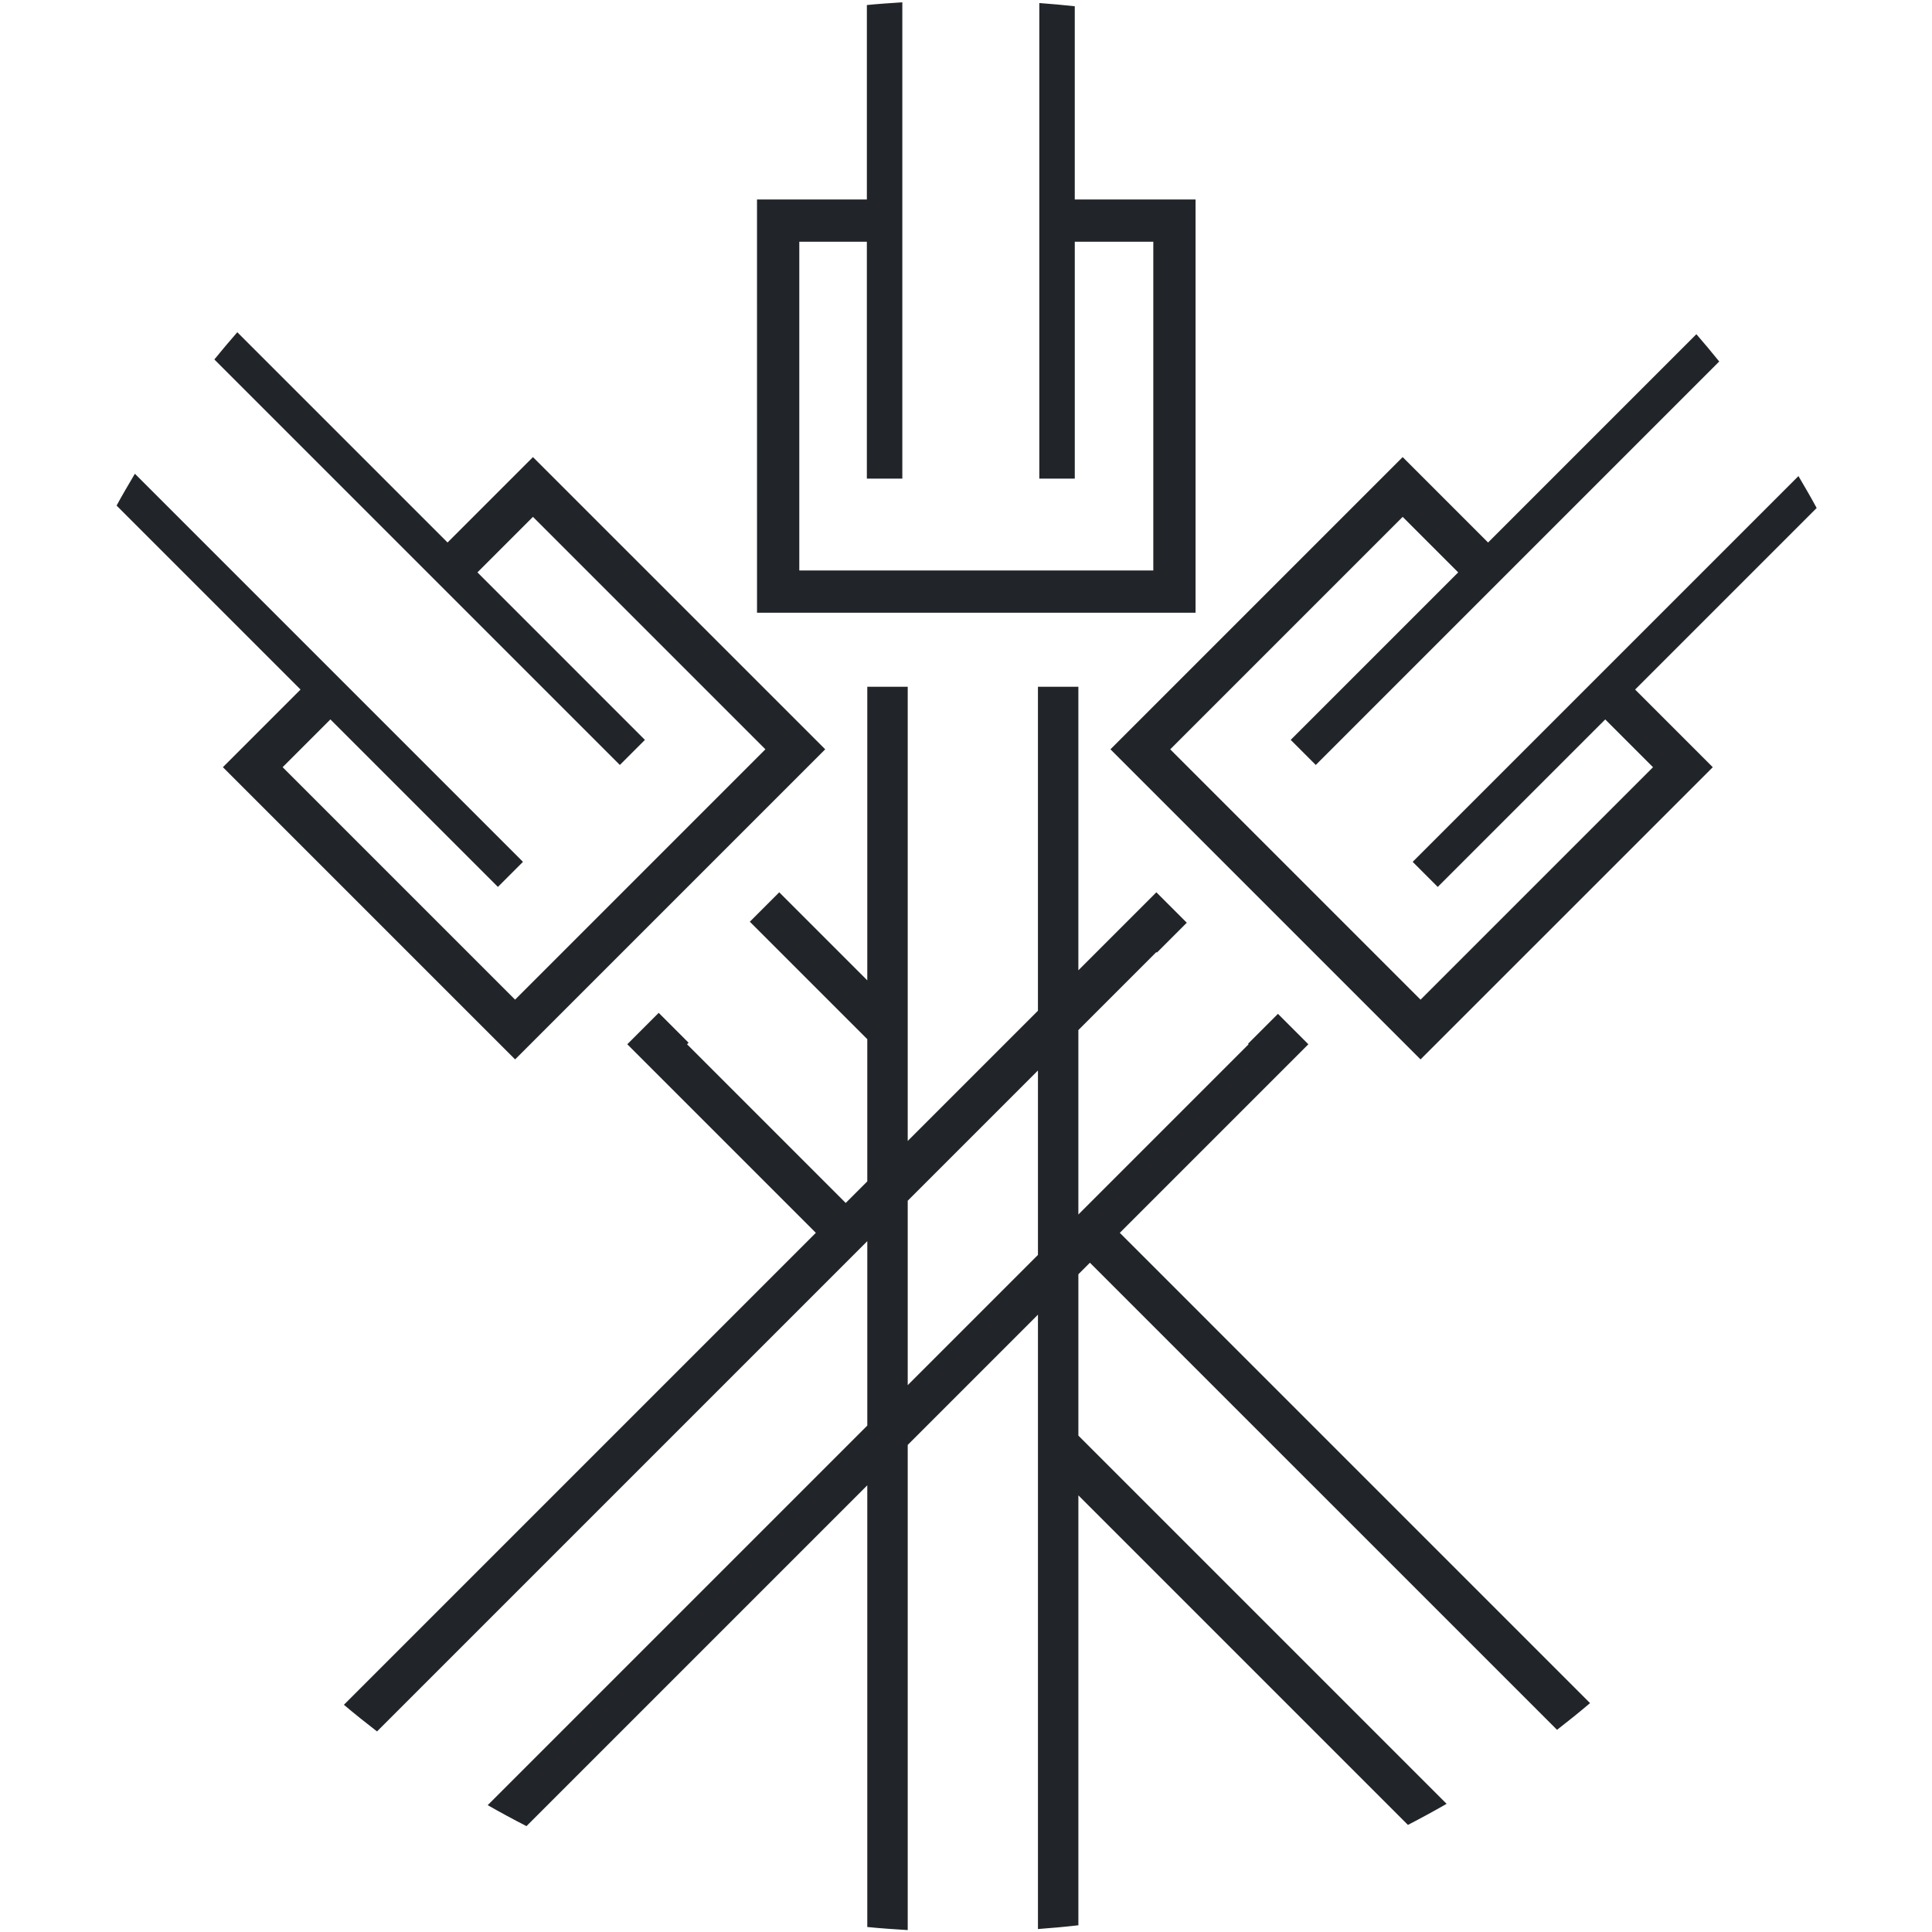
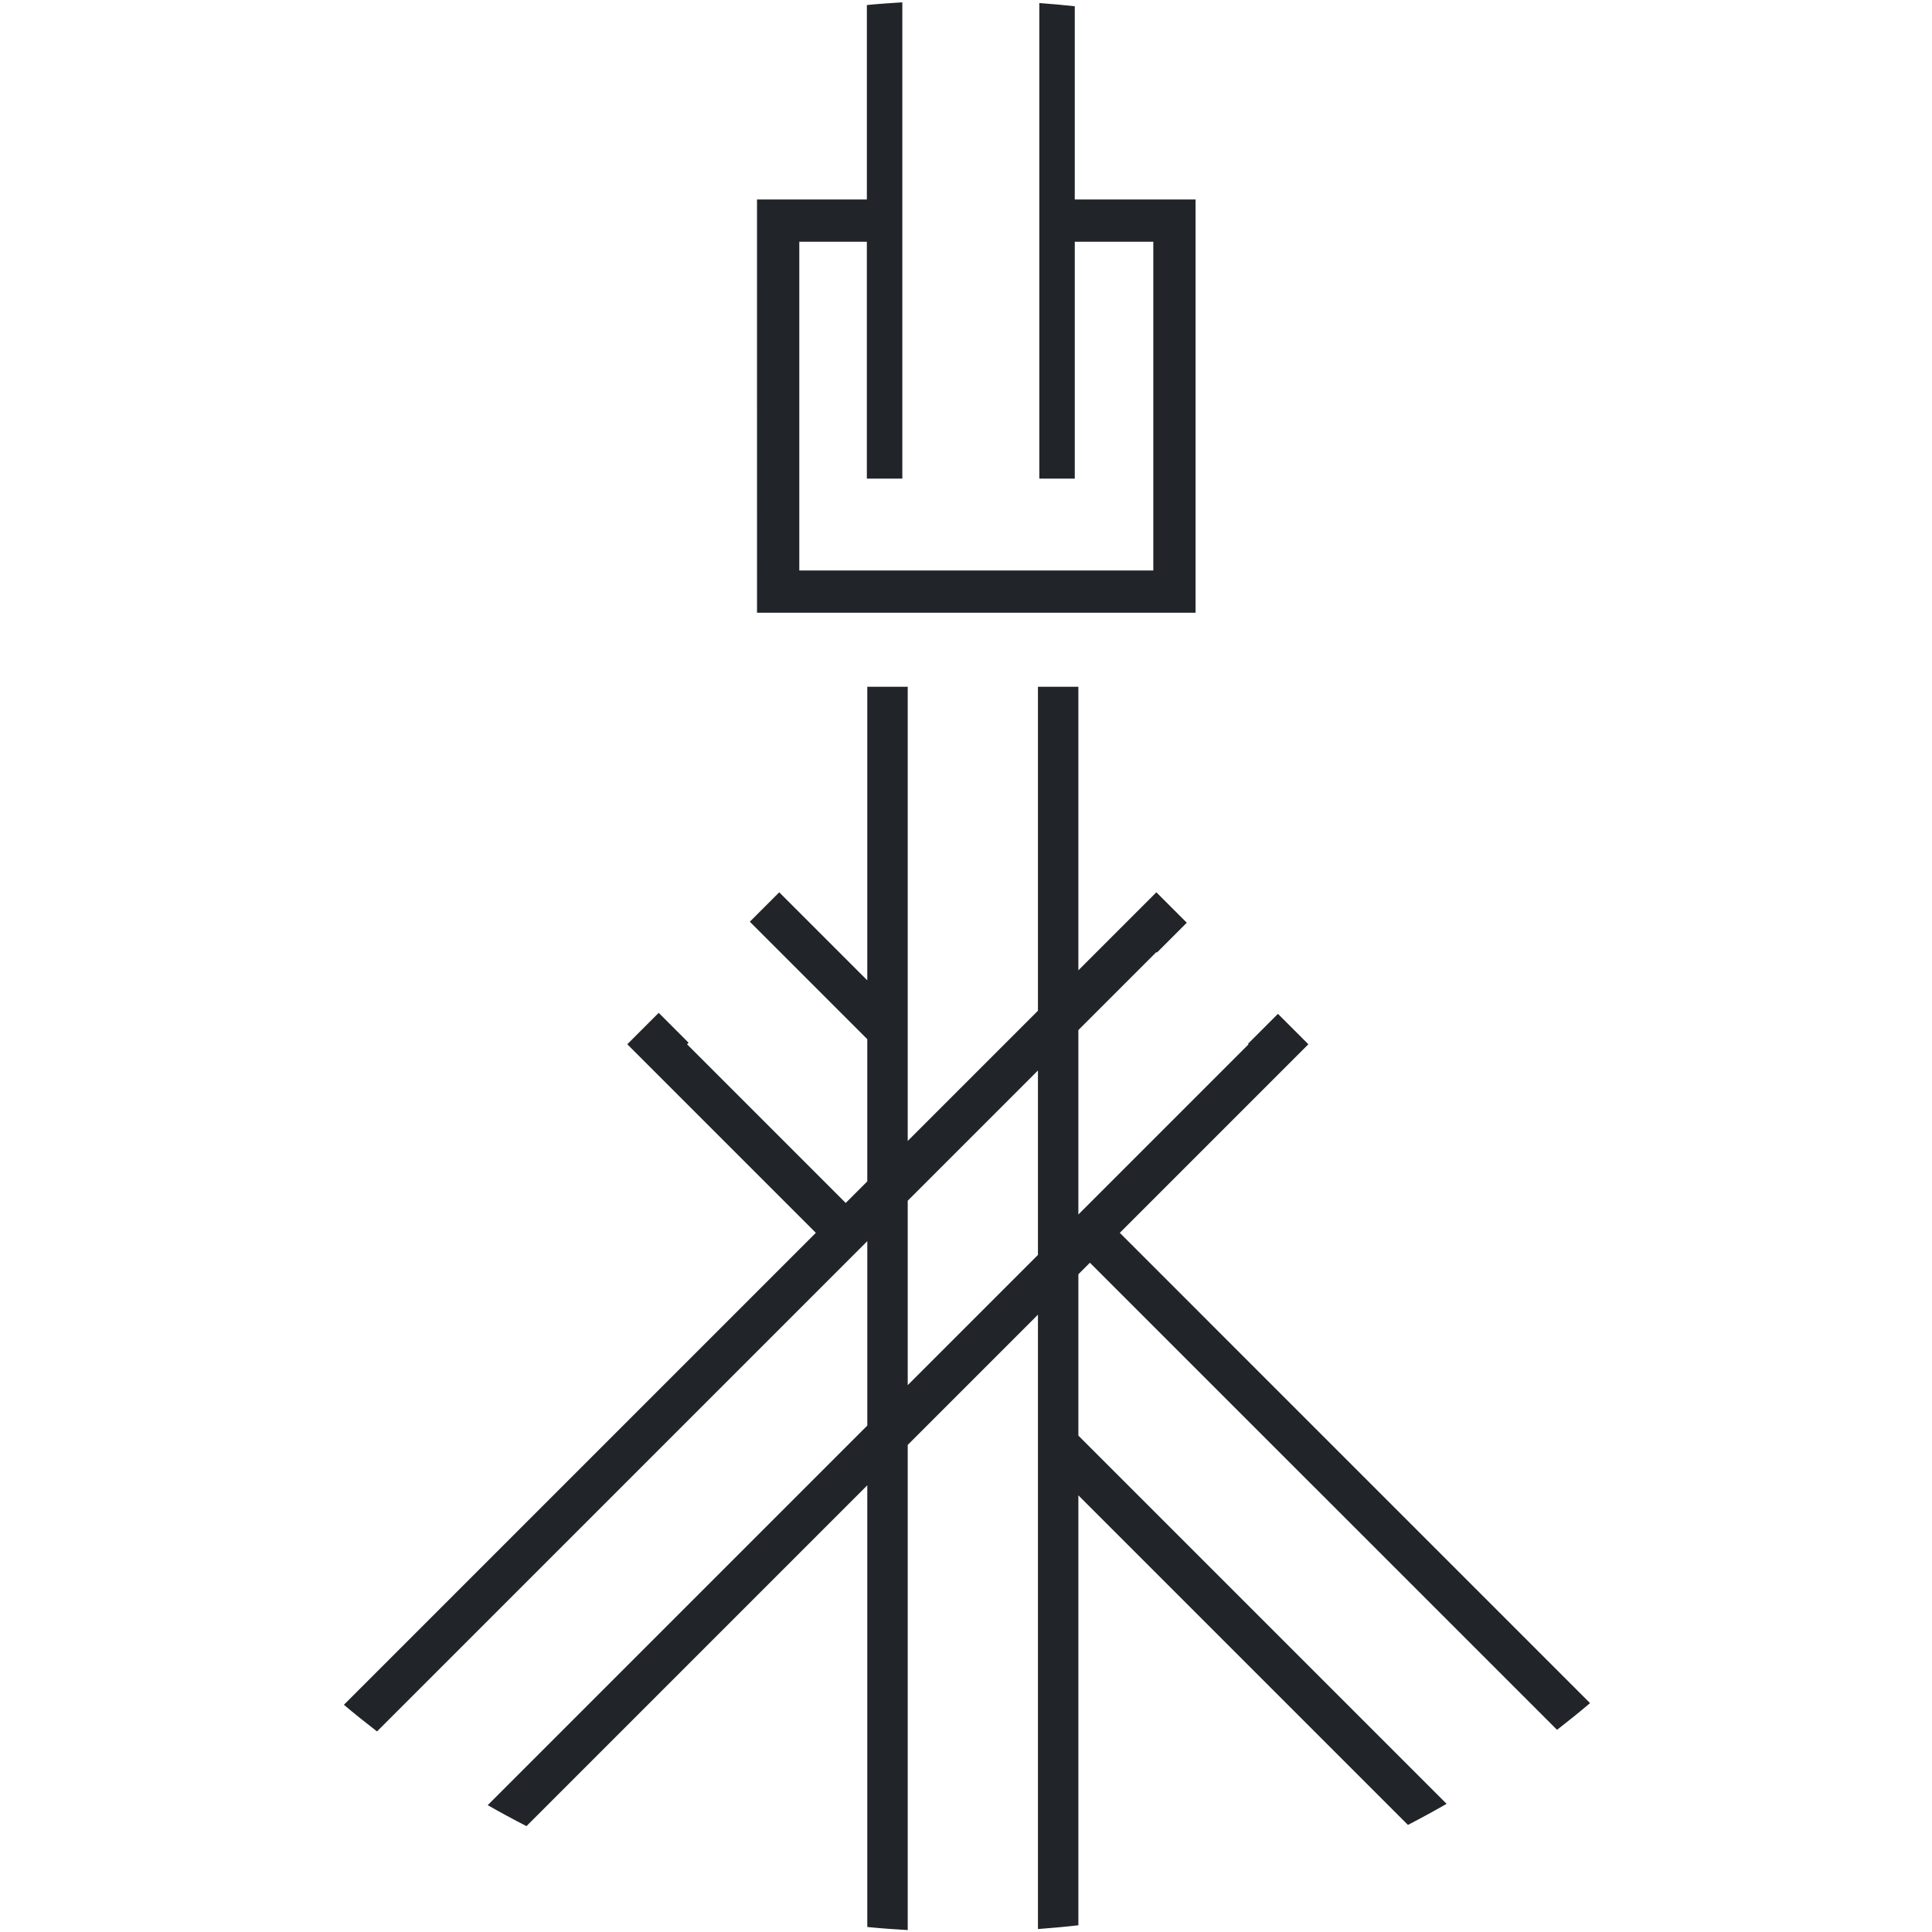
<svg xmlns="http://www.w3.org/2000/svg" version="1.0" x="0px" y="0px" viewBox="0 0 160 160" enable-background="new 0 0 160 160" xml:space="preserve">
  <g id="Ebene_1">
</g>
  <g id="_x33__Kreuzgurte">
-     <path fill="#212529" d="M51.333,63.351l2.077-2.077L39.539,47.402l4.598-4.598l19.25,19.25L42.657,82.786L23.406,63.535   l3.956-3.956L41.234,73.45l2.077-2.077L29.44,57.502c-6.09-6.09-12.18-12.179-18.269-18.269c-0.517,0.871-1.032,1.745-1.516,2.637   l15.234,15.234l-6.431,6.431l24.201,24.2l25.681-25.681L44.138,37.854l-7.073,7.073L19.652,27.515   c-0.645,0.741-1.282,1.489-1.9,2.254L51.333,63.351z" />
-     <path fill="#212529" d="M116.164,37.854L91.963,62.055l25.681,25.681l24.201-24.2l-6.431-6.431l15.034-15.034   c-0.483-0.895-0.993-1.772-1.508-2.645c-10.65,10.65-21.3,21.299-31.949,31.949l2.077,2.077l13.871-13.871l3.956,3.956   l-19.251,19.251L96.913,62.055l19.25-19.25l4.598,4.598l-13.871,13.871l2.077,2.077l33.412-33.413   c-0.616-0.767-1.249-1.518-1.892-2.261l-17.251,17.251L116.164,37.854z" />
    <path fill="#212529" d="M62.692,16.52l0.001,34.225l36.318,0V16.52l-10.003,0l0-16.002c-0.973-0.109-1.954-0.192-2.937-0.266   l0,39.385h2.938l0-19.617l6.503,0v27.224l-29.318,0V20.02l5.595,0v19.617h2.938l0-19.617c0-6.609,0-13.219,0-19.828   c-0.982,0.064-1.965,0.126-2.937,0.225V16.52L62.692,16.52z" />
    <path fill="#212529" d="M92.737,102.098l15.616-15.616l-2.519-2.519l-2.475,2.475l0.044,0.044l-14.097,14.097V85.306l6.46-6.46   l0.044,0.044l2.475-2.475l-2.519-2.519l-6.46,6.46V56.873h-3.348v26.832L75.174,94.489V56.873h-3.349v24.314l-7.291-7.291   l-2.436,2.436l9.727,9.727v11.779l-1.786,1.786L56.899,86.482l0.127-0.127l-2.475-2.475l-2.602,2.602l15.616,15.616L28.48,141.184   c0,0,0,0,0,0c0.896,0.755,1.811,1.488,2.74,2.204c0.001,0.001,0.002,0.002,0.003,0.002l40.603-40.603v15.273L40.39,149.495   c0,0,0,0,0,0c1.056,0.603,2.126,1.182,3.211,1.737l28.224-28.224v36.578c1.108,0.112,2.227,0.188,3.349,0.255v-40.181l2.21-2.21   c2.858-2.858,5.716-5.716,8.575-8.575c0,16.96,0,33.92,0,50.88c1.122-0.083,2.239-0.183,3.348-0.312V123.84l27.291,27.291   c1.082-0.558,2.15-1.14,3.203-1.745c0,0,0.001,0,0.001-0.001L89.307,118.89v-13.362l0.955-0.955l38.685,38.684   c0.928-0.719,1.841-1.455,2.735-2.213c0,0,0,0,0,0L92.737,102.098z M85.959,103.927l-10.785,10.785V99.438l10.785-10.785V103.927z" />
  </g>
</svg>